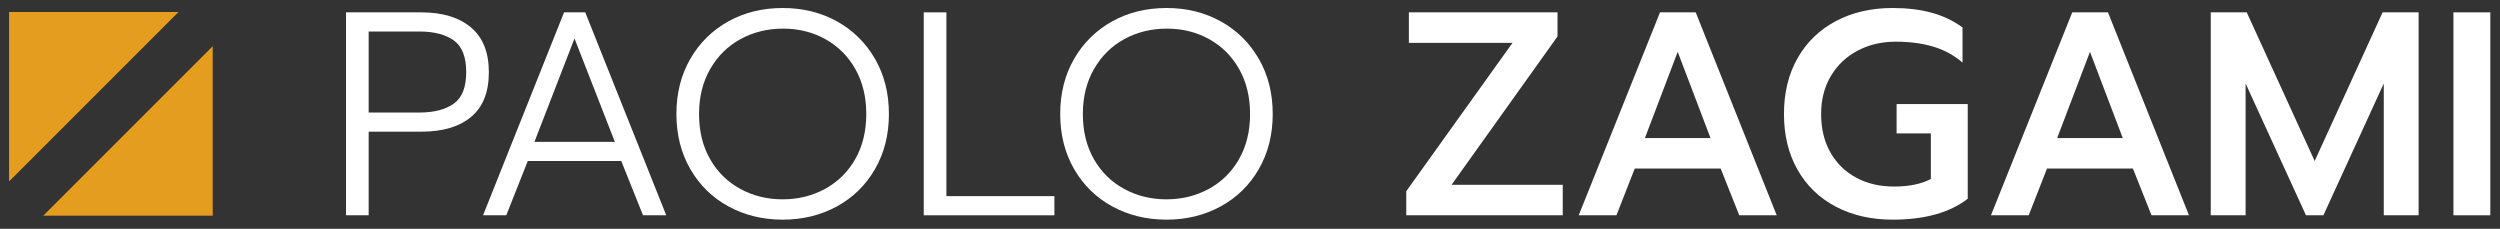
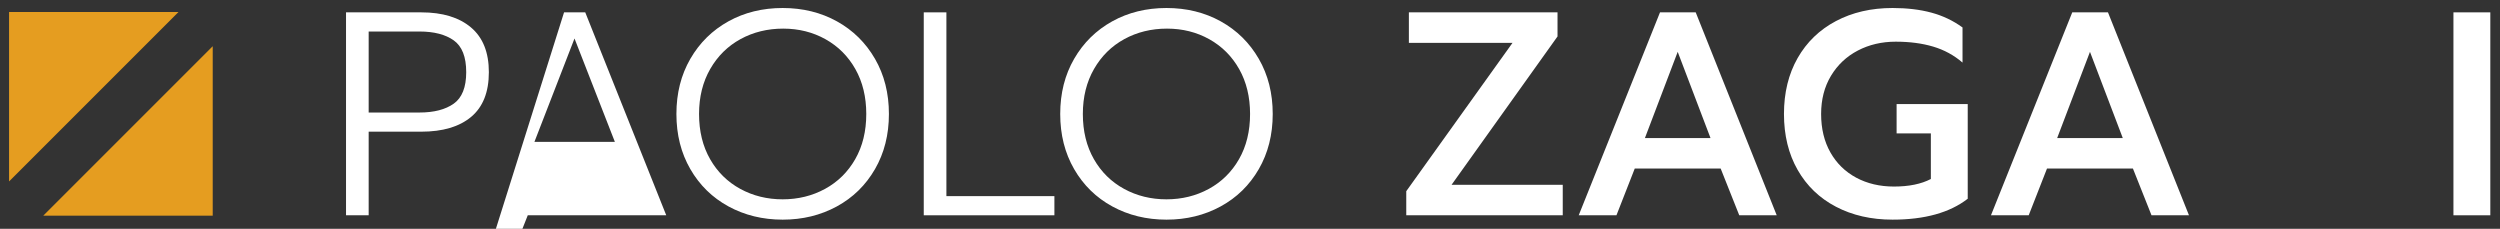
<svg xmlns="http://www.w3.org/2000/svg" version="1.1" id="Livello_1" x="0px" y="0px" width="310.002px" height="28.373px" viewBox="0 0 310.002 28.373" enable-background="new 0 0 310.002 28.373" xml:space="preserve">
  <rect x="0" y="0" width="310.002" height="28.373" fill="#333333" stroke="none" />
  <g>
    <g>
      <path fill="#FFFFFF" d="M42.907,1.532h9.324c2.64,0,4.698,0.625,6.174,1.872c1.476,1.248,2.214,3.096,2.214,5.544    c0,2.472-0.732,4.32-2.196,5.544c-1.464,1.224-3.528,1.836-6.192,1.836h-6.516v10.368h-2.808V1.532z M52.015,13.952    c1.8,0,3.216-0.366,4.248-1.098c1.032-0.732,1.548-2.034,1.548-3.906c0-1.896-0.516-3.209-1.548-3.942    c-1.032-0.732-2.448-1.098-4.248-1.098h-6.3v10.044H52.015z" />
-       <path fill="#FFFFFF" d="M69.943,1.532h2.628l10.044,25.164h-2.88l-2.7-6.732H65.443l-2.664,6.732h-2.88L69.943,1.532z     M76.243,17.589L71.239,4.772l-4.968,12.816H76.243z" />
+       <path fill="#FFFFFF" d="M69.943,1.532h2.628l10.044,25.164h-2.88H65.443l-2.664,6.732h-2.88L69.943,1.532z     M76.243,17.589L71.239,4.772l-4.968,12.816H76.243z" />
      <path fill="#FFFFFF" d="M90.337,25.599c-2.004-1.092-3.582-2.634-4.734-4.627c-1.152-1.991-1.728-4.271-1.728-6.839    s0.576-4.848,1.728-6.84c1.152-1.992,2.724-3.54,4.716-4.644c1.992-1.104,4.235-1.656,6.732-1.656c2.496,0,4.74,0.552,6.732,1.656    c1.992,1.104,3.564,2.652,4.716,4.644c1.152,1.992,1.728,4.272,1.728,6.84s-0.576,4.848-1.728,6.839    c-1.152,1.993-2.73,3.535-4.734,4.627s-4.242,1.638-6.714,1.638C94.579,27.236,92.34,26.69,90.337,25.599z M102.307,23.421    c1.584-0.865,2.832-2.094,3.744-3.69c0.912-1.597,1.368-3.462,1.368-5.598c0-2.112-0.45-3.966-1.35-5.562    c-0.9-1.596-2.137-2.832-3.708-3.708c-1.572-0.876-3.318-1.314-5.238-1.314c-1.944,0-3.708,0.432-5.292,1.296    c-1.584,0.864-2.838,2.101-3.762,3.708c-0.924,1.608-1.386,3.468-1.386,5.58c0,2.136,0.456,4.001,1.368,5.598    c0.912,1.597,2.16,2.825,3.744,3.69c1.584,0.863,3.335,1.295,5.256,1.295C98.971,24.716,100.723,24.284,102.307,23.421z" />
      <path fill="#FFFFFF" d="M114.546,1.532h2.808V24.32h13.392v2.376h-16.2V1.532z" />
      <path fill="#FFFFFF" d="M137.929,25.599c-2.004-1.092-3.582-2.634-4.734-4.627c-1.152-1.991-1.728-4.271-1.728-6.839    s0.576-4.848,1.728-6.84c1.152-1.992,2.724-3.54,4.716-4.644c1.992-1.104,4.235-1.656,6.732-1.656c2.496,0,4.74,0.552,6.732,1.656    c1.992,1.104,3.564,2.652,4.716,4.644c1.152,1.992,1.728,4.272,1.728,6.84s-0.576,4.848-1.728,6.839    c-1.152,1.993-2.73,3.535-4.734,4.627s-4.242,1.638-6.714,1.638C142.17,27.236,139.932,26.69,137.929,25.599z M149.898,23.421    c1.584-0.865,2.832-2.094,3.744-3.69c0.912-1.597,1.368-3.462,1.368-5.598c0-2.112-0.45-3.966-1.35-5.562    c-0.9-1.596-2.137-2.832-3.708-3.708c-1.572-0.876-3.318-1.314-5.238-1.314c-1.944,0-3.708,0.432-5.292,1.296    c-1.584,0.864-2.838,2.101-3.762,3.708c-0.924,1.608-1.386,3.468-1.386,5.58c0,2.136,0.456,4.001,1.368,5.598    c0.912,1.597,2.16,2.825,3.744,3.69c1.584,0.863,3.335,1.295,5.256,1.295C146.563,24.716,148.314,24.284,149.898,23.421z" />
      <path fill="#FFFFFF" d="M174.378,23.708l13.177-18.396h-12.853v-3.78h18.432v2.988l-13.14,18.396h13.788v3.779h-19.404V23.708z" />
      <path fill="#FFFFFF" d="M205.842,1.532h4.428l10.045,25.164h-4.645l-2.305-5.796H202.71l-2.269,5.796h-4.68L205.842,1.532z     M212.105,17.12l-4.068-10.692L203.97,17.12H212.105z" />
      <path fill="#FFFFFF" d="M227.657,25.634c-2.04-1.066-3.624-2.592-4.752-4.571s-1.692-4.29-1.692-6.93    c0-2.64,0.564-4.95,1.692-6.93s2.712-3.51,4.752-4.59s4.38-1.62,7.021-1.62c1.8,0,3.407,0.192,4.823,0.576    c1.416,0.384,2.7,0.996,3.853,1.836V7.76c-1.057-0.912-2.269-1.572-3.636-1.98c-1.368-0.408-2.917-0.612-4.645-0.612    s-3.294,0.366-4.698,1.098c-1.403,0.732-2.514,1.776-3.33,3.132c-0.815,1.356-1.224,2.934-1.224,4.734    c0,1.824,0.384,3.415,1.152,4.77c0.768,1.356,1.836,2.399,3.204,3.132c1.367,0.732,2.928,1.098,4.68,1.098    c1.848,0,3.371-0.311,4.571-0.936v-5.652h-4.247v-3.636h8.819v11.736c-2.231,1.728-5.34,2.592-9.323,2.592    C232.037,27.236,229.697,26.702,227.657,25.634z" />
      <path fill="#FFFFFF" d="M256.961,1.532h4.429l10.044,25.164h-4.645l-2.304-5.796h-10.656l-2.268,5.796h-4.68L256.961,1.532z     M263.226,17.12l-4.068-10.692L255.09,17.12H263.226z" />
-       <path fill="#FFFFFF" d="M274.134,1.532h4.464l8.424,18.432l8.424-18.432h4.464v25.164h-4.319V10.352l-7.488,16.344h-2.16    l-7.487-16.344v16.344h-4.32V1.532z" />
      <path fill="#FFFFFF" d="M304.229,1.532h4.572v25.164h-4.572V1.532z" />
    </g>
    <g>
      <polygon fill="#E59D20" points="22.135,1.488 1.125,1.488 1.125,22.497   " />
      <polygon fill="#E59D20" points="5.369,26.739 26.377,26.739 26.377,5.731   " />
    </g>
  </g>
</svg>